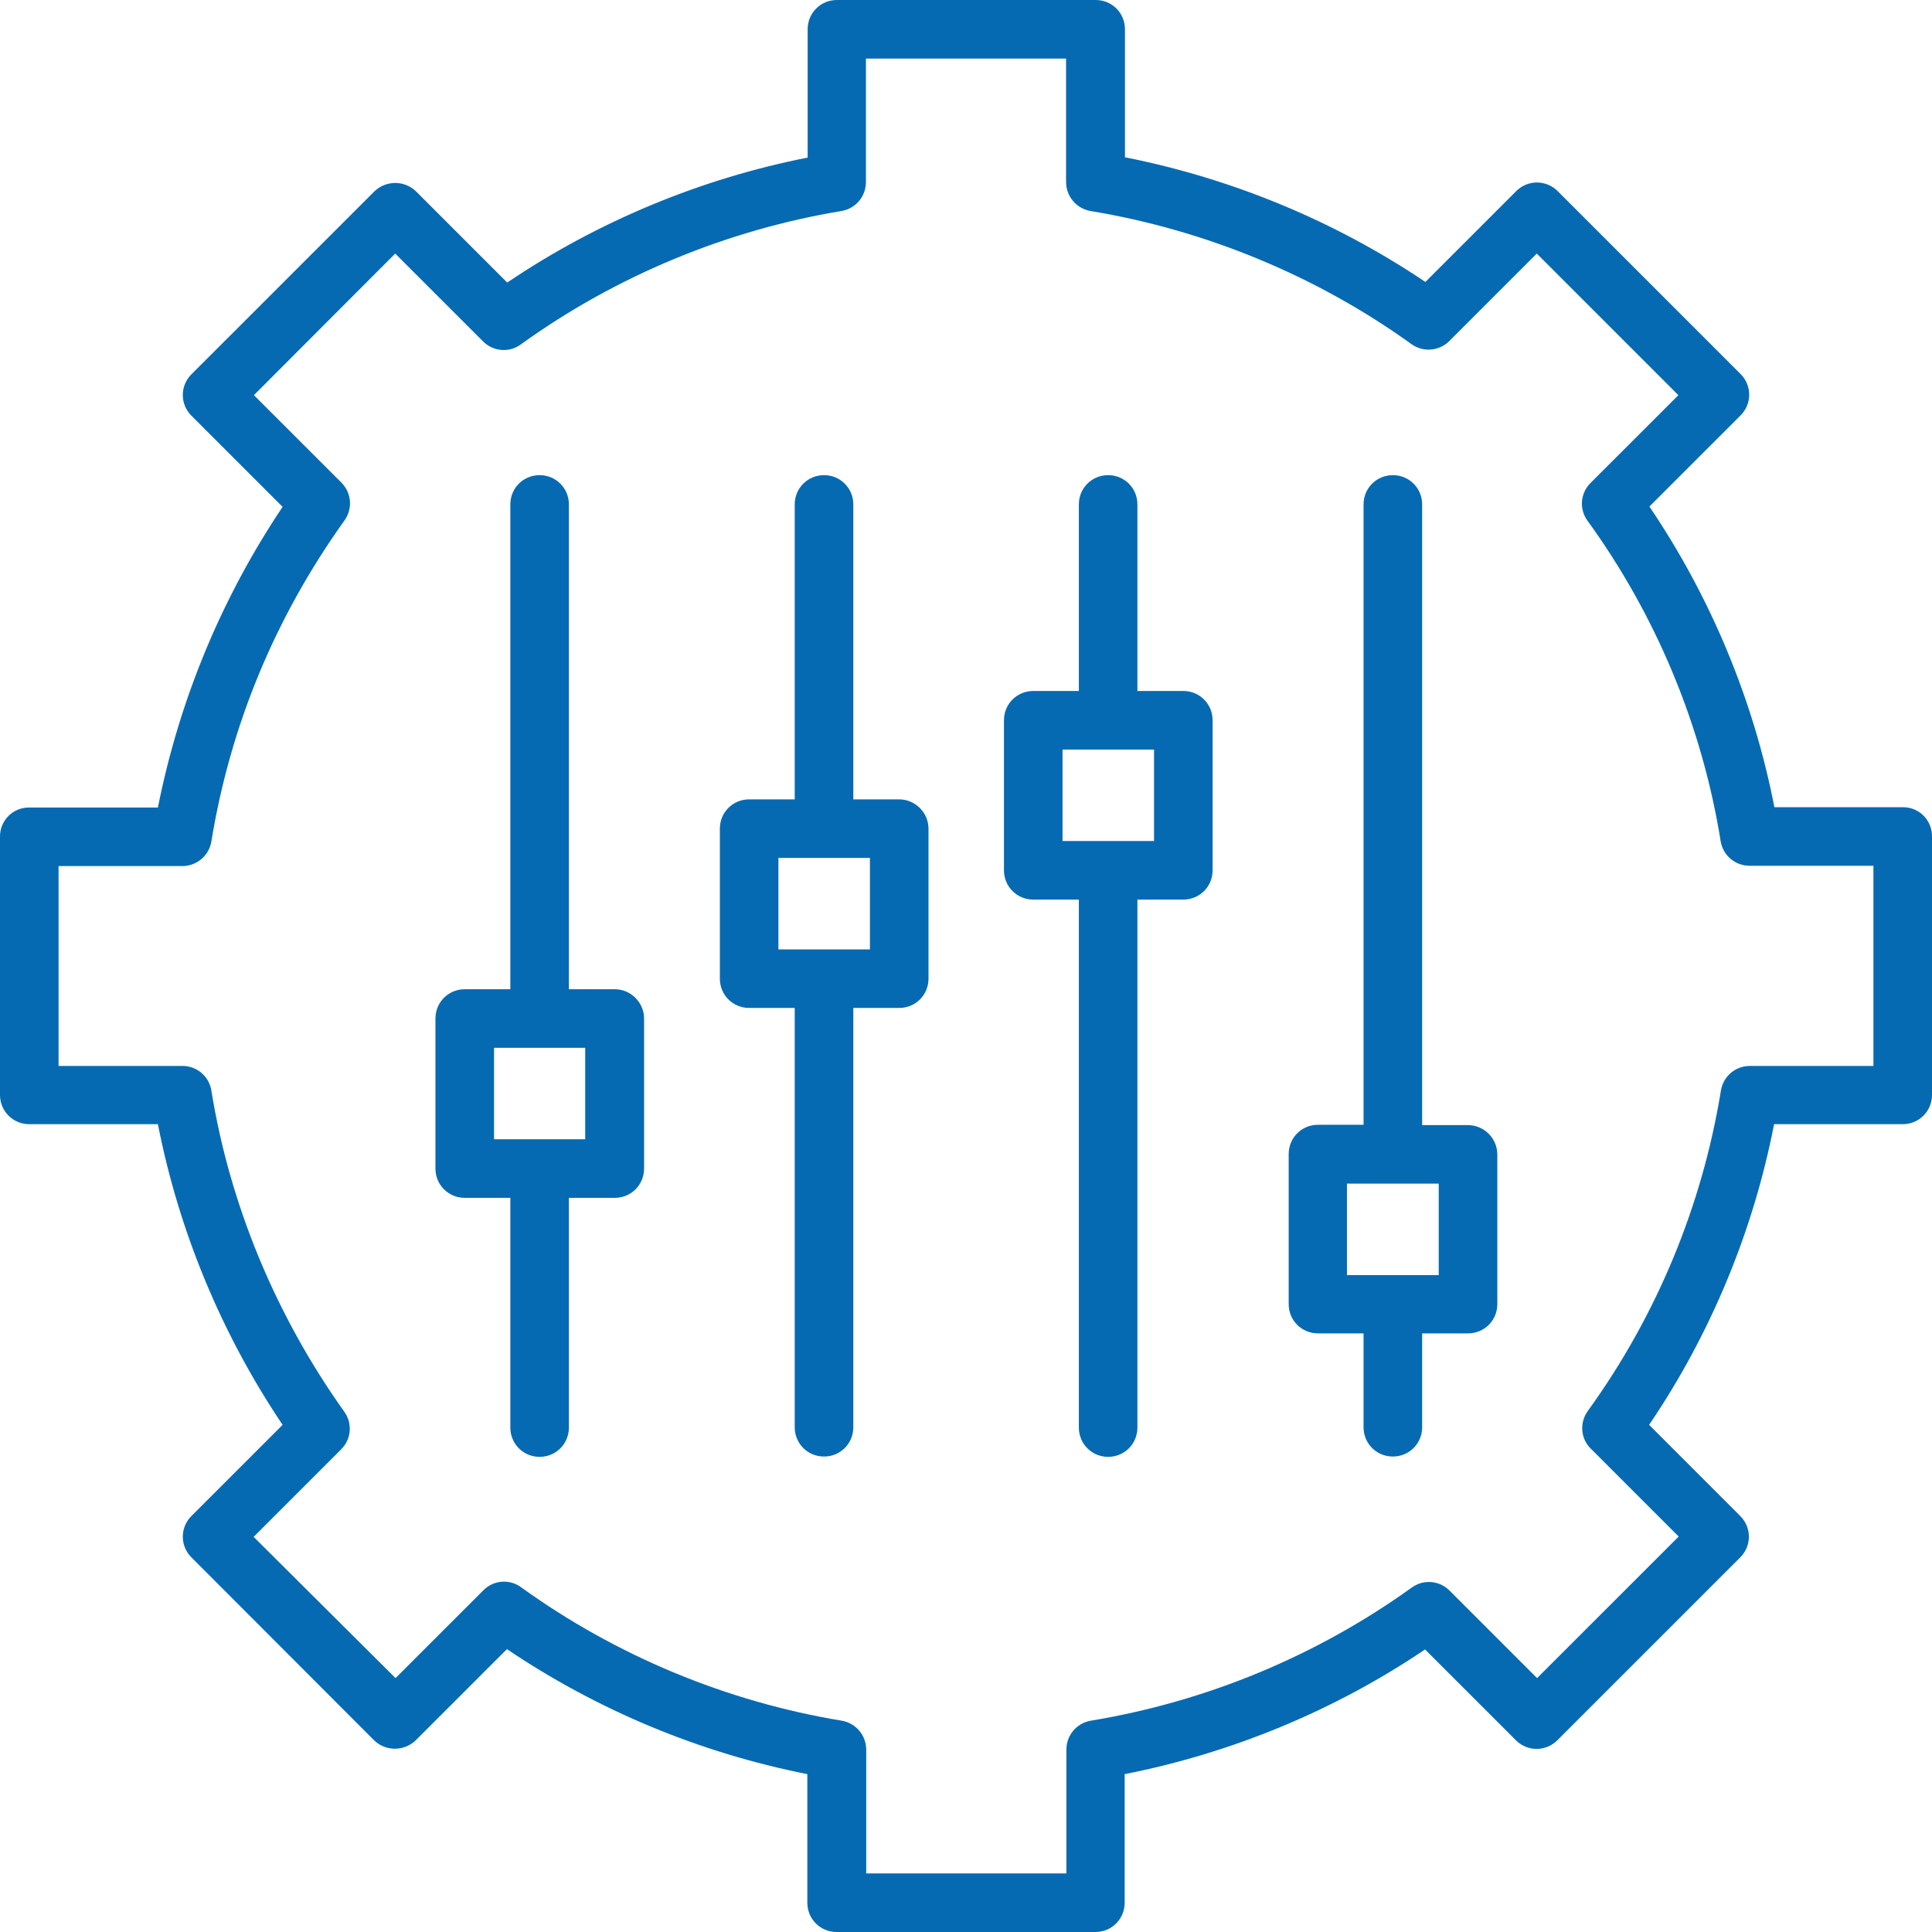
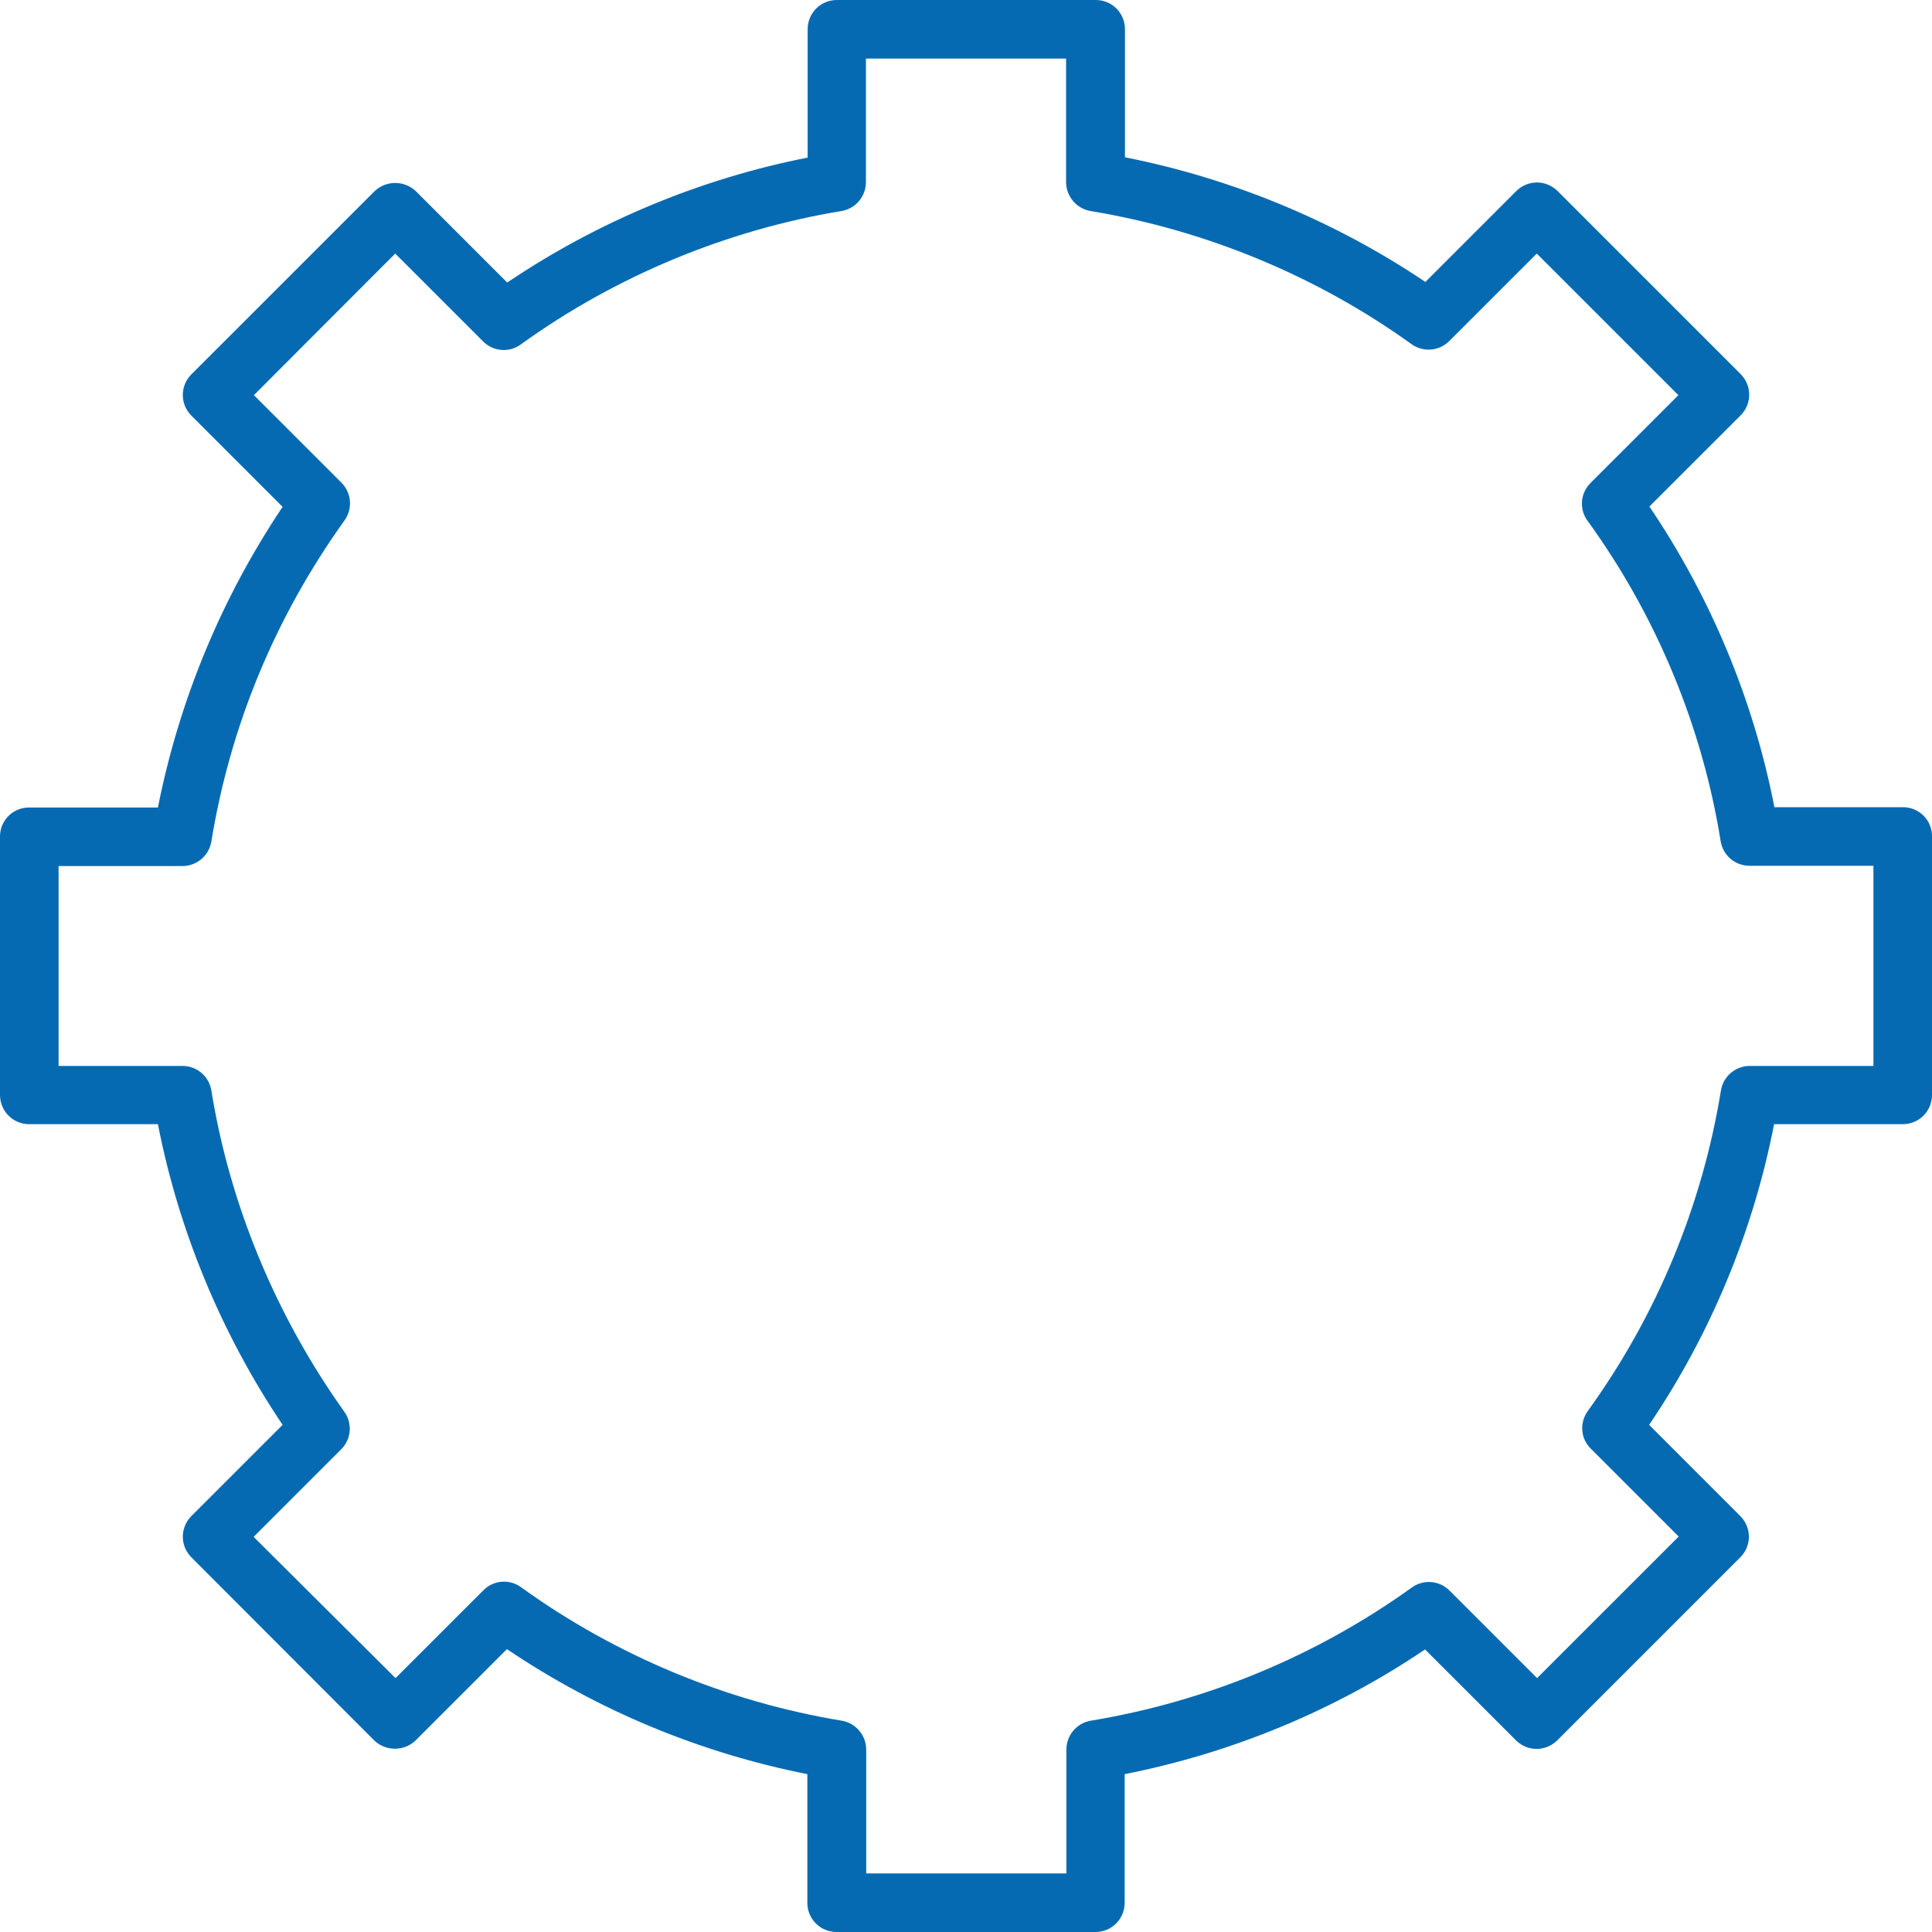
<svg xmlns="http://www.w3.org/2000/svg" width="80" height="80" viewBox="0 0 80 80" fill="none">
-   <path d="M60.775 46.587H58.888V20.887C58.888 20.212 58.35 19.675 57.675 19.675C57 19.675 56.462 20.212 56.462 20.887V46.575H54.574C53.899 46.575 53.362 47.112 53.362 47.787V54C53.362 54.675 53.899 55.212 54.574 55.212H56.462V59.1C56.462 59.775 57 60.312 57.675 60.312C58.35 60.312 58.888 59.775 58.888 59.1V55.212H60.788C61.463 55.212 62.001 54.675 62.001 54V47.787C61.995 47.467 61.863 47.161 61.634 46.937C61.404 46.712 61.096 46.587 60.775 46.587ZM59.563 52.8H55.775V49.012H59.575V52.8H59.563ZM48.998 28.612H47.098V20.887C47.098 20.212 46.561 19.675 45.886 19.675C45.21 19.675 44.673 20.212 44.673 20.887V28.612H42.785C42.11 28.612 41.572 29.15 41.572 29.825V36.037C41.572 36.712 42.11 37.25 42.785 37.25H44.673V59.112C44.673 59.787 45.21 60.325 45.886 60.325C46.561 60.325 47.098 59.787 47.098 59.112V37.25H48.998C49.674 37.25 50.211 36.712 50.211 36.037V29.825C50.211 29.15 49.674 28.612 48.998 28.612ZM47.786 34.825H43.998V31.037H47.786V34.825ZM37.234 33.1H35.334V20.887C35.334 20.212 34.796 19.675 34.121 19.675C33.446 19.675 32.908 20.212 32.908 20.887V33.1H31.021C30.346 33.1 29.808 33.637 29.808 34.312V40.525C29.808 41.2 30.346 41.737 31.021 41.737H32.908V59.1C32.908 59.775 33.446 60.312 34.121 60.312C34.796 60.312 35.334 59.775 35.334 59.1V41.737H37.234C37.909 41.737 38.447 41.2 38.447 40.525V34.312C38.447 33.65 37.897 33.1 37.234 33.1ZM36.022 39.312H32.233V35.525H36.022V39.312ZM25.457 40.962H23.557V20.887C23.557 20.212 23.02 19.675 22.344 19.675C21.669 19.675 21.132 20.212 21.132 20.887V40.962H19.244C18.569 40.962 18.031 41.5 18.031 42.175V48.387C18.031 49.062 18.569 49.6 19.244 49.6H21.132V59.112C21.132 59.787 21.669 60.325 22.344 60.325C23.02 60.325 23.557 59.787 23.557 59.112V49.6H25.457C26.133 49.6 26.67 49.062 26.67 48.387V42.175C26.67 41.512 26.12 40.962 25.457 40.962ZM24.245 47.175H20.457V43.387H24.232V47.175H24.245Z" fill="#056AB2" />
  <path d="M78.8 33.425H73.474C72.611 28.988 70.836 24.725 68.298 20.975L72.074 17.2C72.549 16.725 72.549 15.963 72.074 15.488L64.498 7.912C64.385 7.8 64.252 7.71 64.105 7.649C63.958 7.588 63.8 7.556 63.641 7.556C63.482 7.556 63.324 7.588 63.177 7.649C63.03 7.71 62.897 7.8 62.785 7.912L59.022 11.675C55.271 9.15 51.008 7.388 46.582 6.513V1.212C46.582 0.537 46.045 0 45.37 0H34.655C33.98 0 33.443 0.537 33.443 1.212V6.525C29.005 7.4 24.741 9.175 21.003 11.7L17.228 7.925C16.996 7.701 16.687 7.576 16.365 7.576C16.043 7.576 15.734 7.701 15.502 7.925L7.926 15.5C7.451 15.975 7.451 16.738 7.926 17.212L11.702 20.988C9.176 24.756 7.421 28.988 6.539 33.438H1.213C1.054 33.435 0.896 33.465 0.749 33.524C0.601 33.583 0.467 33.671 0.354 33.783C0.242 33.895 0.152 34.028 0.091 34.175C0.03 34.321 -0.001 34.479 1.10067e-05 34.638V45.337C1.10067e-05 46.013 0.538 46.55 1.213 46.55H6.539C7.401 50.962 9.164 55.225 11.702 59L7.926 62.775C7.451 63.25 7.451 64.013 7.926 64.487L15.49 72.062C15.721 72.286 16.031 72.411 16.352 72.411C16.674 72.411 16.984 72.286 17.215 72.062L20.991 68.287C24.752 70.823 28.981 72.582 33.43 73.463V78.787C33.43 79.463 33.968 80 34.643 80H45.357C46.032 80 46.57 79.463 46.57 78.787V73.463C51.008 72.588 55.271 70.825 59.009 68.3L62.772 72.062C63.247 72.537 64.01 72.537 64.485 72.062L72.061 64.487C72.536 64.013 72.536 63.25 72.061 62.775L68.286 59C70.823 55.263 72.599 50.987 73.461 46.55H78.787C79.462 46.55 80 46.013 80 45.337V34.638C80.002 34.479 79.973 34.321 79.913 34.174C79.854 34.026 79.766 33.892 79.654 33.779C79.543 33.666 79.409 33.577 79.263 33.516C79.116 33.455 78.959 33.424 78.8 33.425ZM77.587 44.138H72.461C71.861 44.138 71.361 44.562 71.261 45.15C70.481 49.944 68.593 54.489 65.748 58.425C65.398 58.913 65.448 59.575 65.873 59.987L69.511 63.625L63.647 69.487L60.022 65.862C59.819 65.658 59.55 65.533 59.264 65.51C58.977 65.487 58.691 65.568 58.459 65.737C54.511 68.57 49.964 70.456 45.169 71.25C44.582 71.35 44.157 71.85 44.157 72.45V77.575H35.868V72.45C35.868 71.862 35.443 71.35 34.855 71.25C30.08 70.463 25.491 68.55 21.578 65.725C21.346 65.555 21.061 65.473 20.774 65.496C20.487 65.519 20.218 65.645 20.016 65.85L16.378 69.487L10.502 63.638L14.127 60.013C14.332 59.81 14.457 59.541 14.48 59.255C14.503 58.968 14.422 58.682 14.252 58.45C11.427 54.487 9.514 49.888 8.751 45.15C8.704 44.866 8.558 44.608 8.338 44.423C8.118 44.237 7.839 44.136 7.551 44.138H2.425V35.862H7.551C8.139 35.862 8.651 35.438 8.751 34.85C9.539 30.025 11.402 25.55 14.265 21.55C14.432 21.317 14.512 21.032 14.489 20.746C14.466 20.46 14.342 20.191 14.14 19.988L10.514 16.363L16.365 10.5L20.003 14.137C20.428 14.562 21.091 14.613 21.566 14.262C25.479 11.438 30.08 9.525 34.843 8.738C35.431 8.637 35.856 8.137 35.856 7.537V2.425H44.144V7.537C44.144 8.125 44.569 8.637 45.157 8.738C49.92 9.525 54.521 11.425 58.447 14.25C58.934 14.6 59.597 14.537 60.009 14.125L63.635 10.5L69.498 16.363L65.86 20C65.656 20.202 65.53 20.471 65.507 20.758C65.484 21.045 65.565 21.33 65.735 21.562C68.573 25.475 70.486 30.062 71.249 34.837C71.349 35.425 71.849 35.85 72.449 35.85H77.575V44.138H77.587Z" fill="#056AB2" />
</svg>